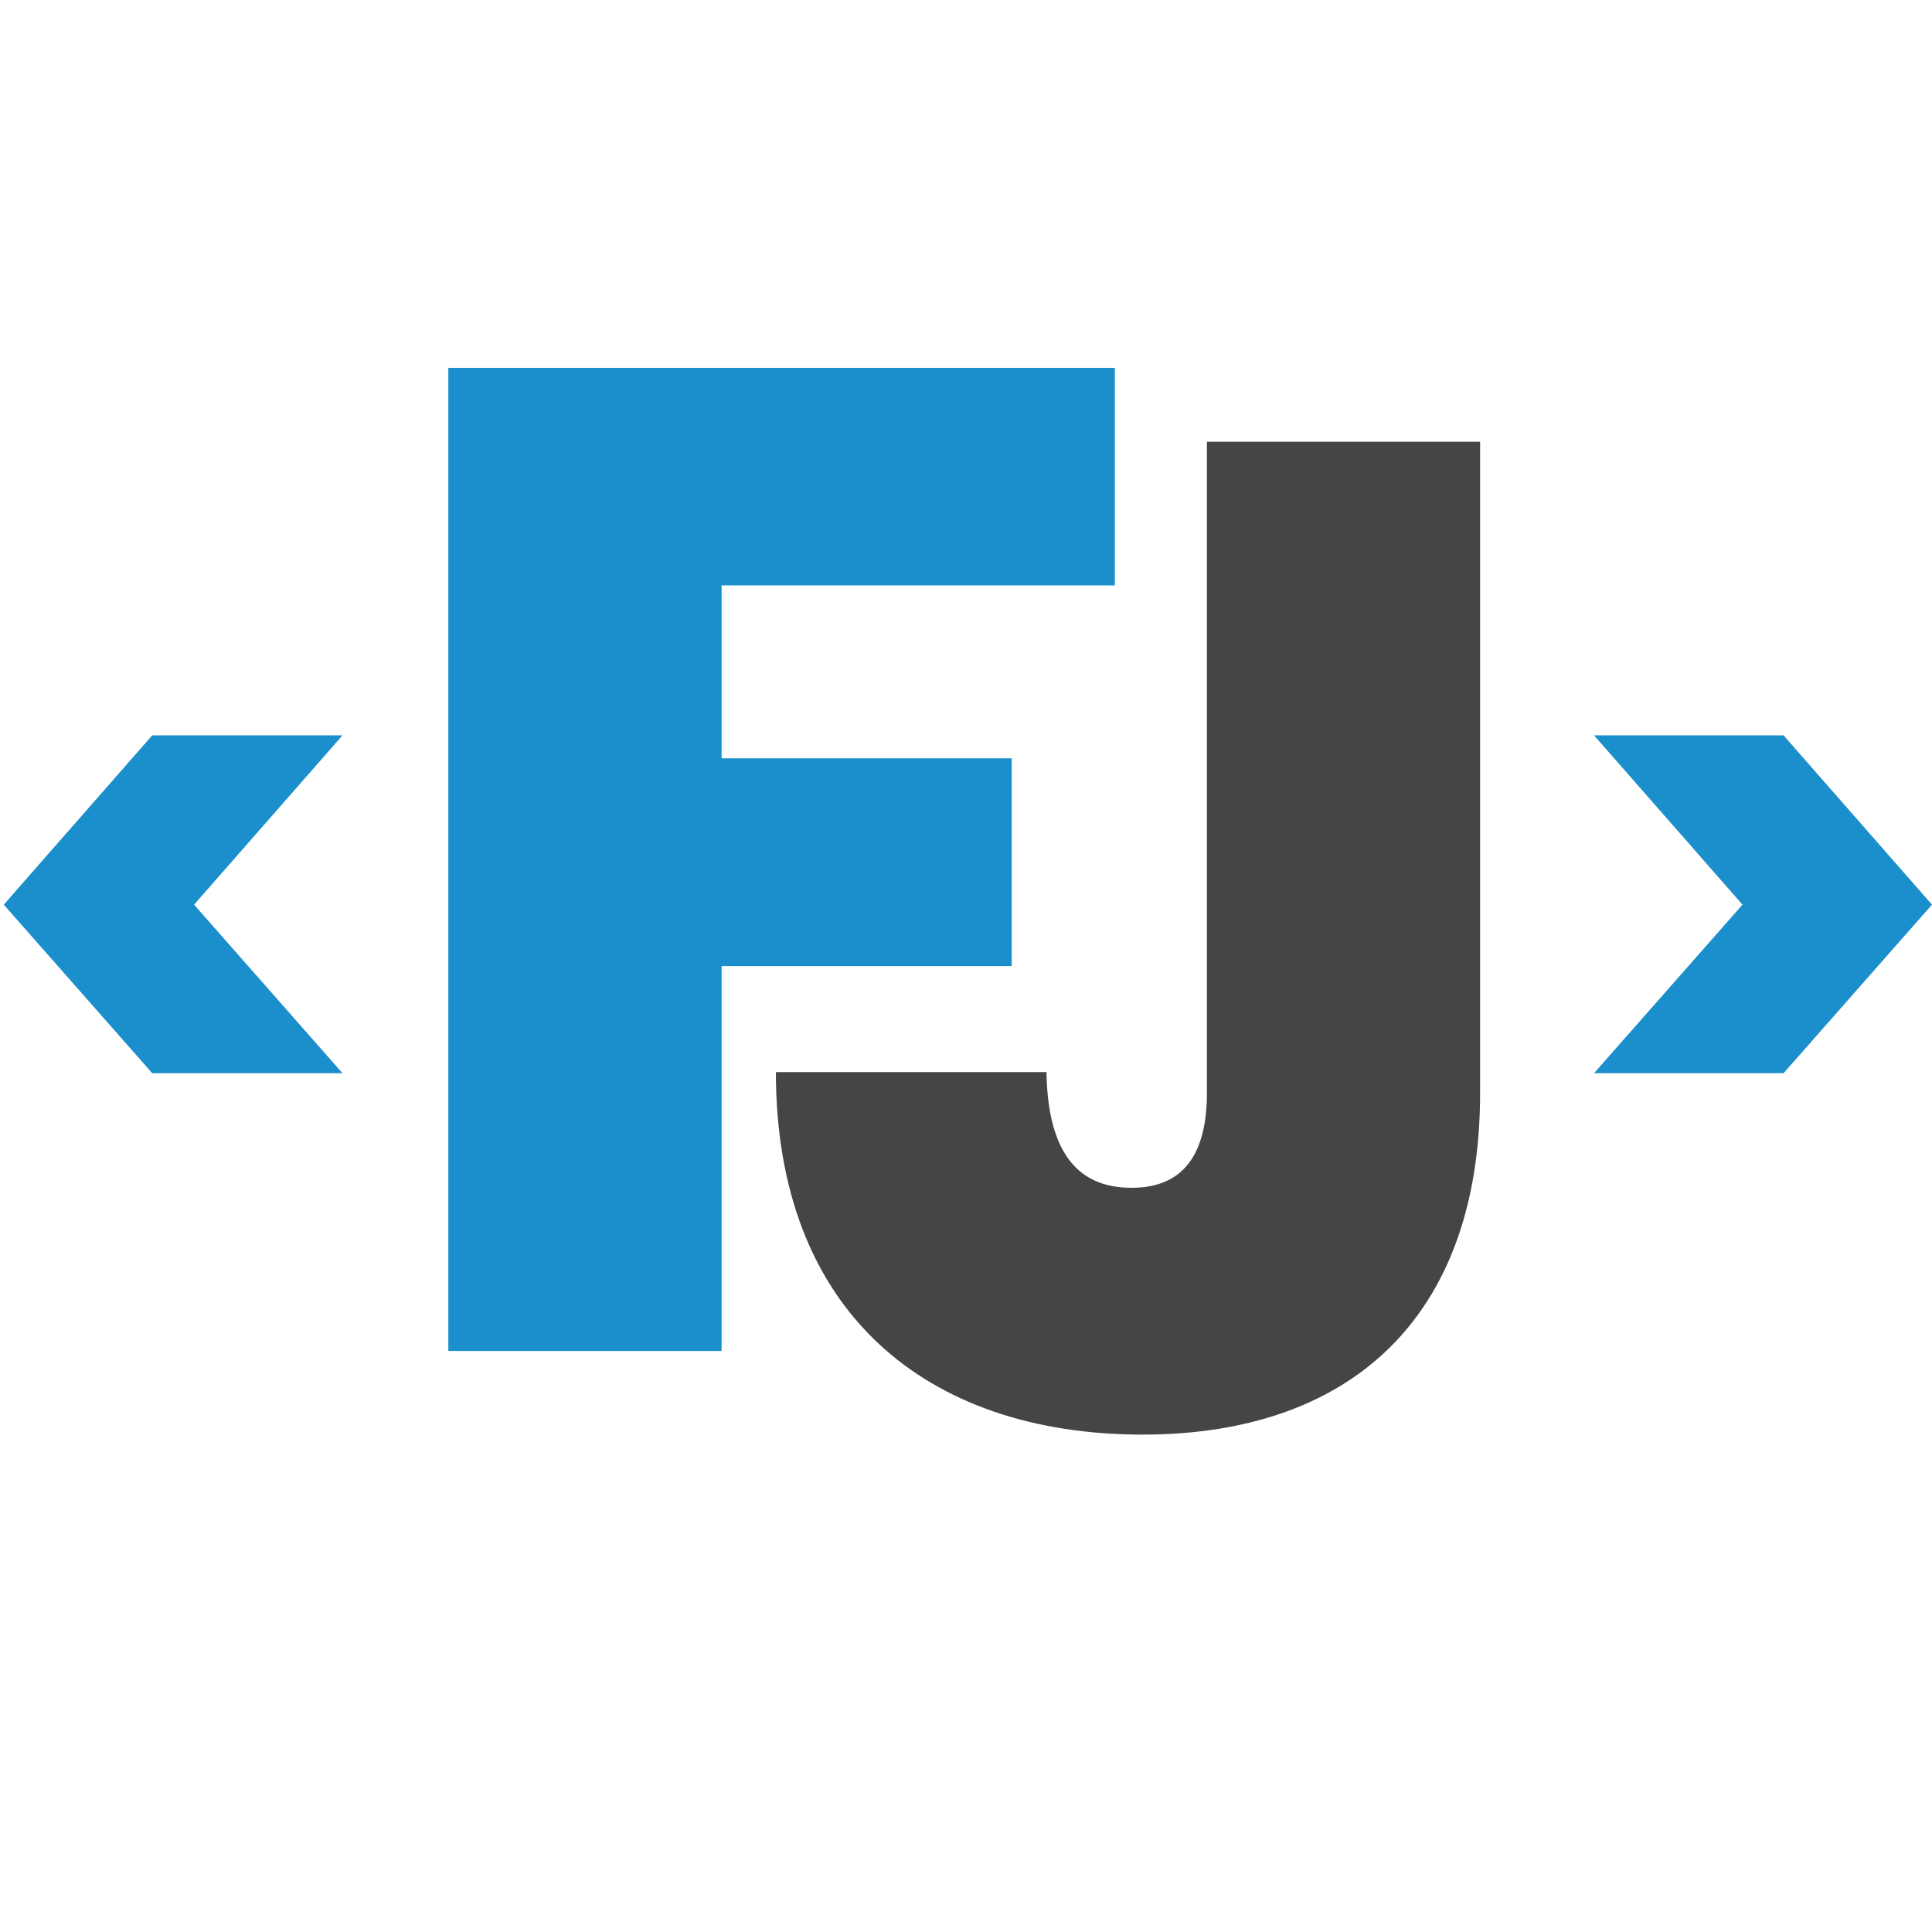
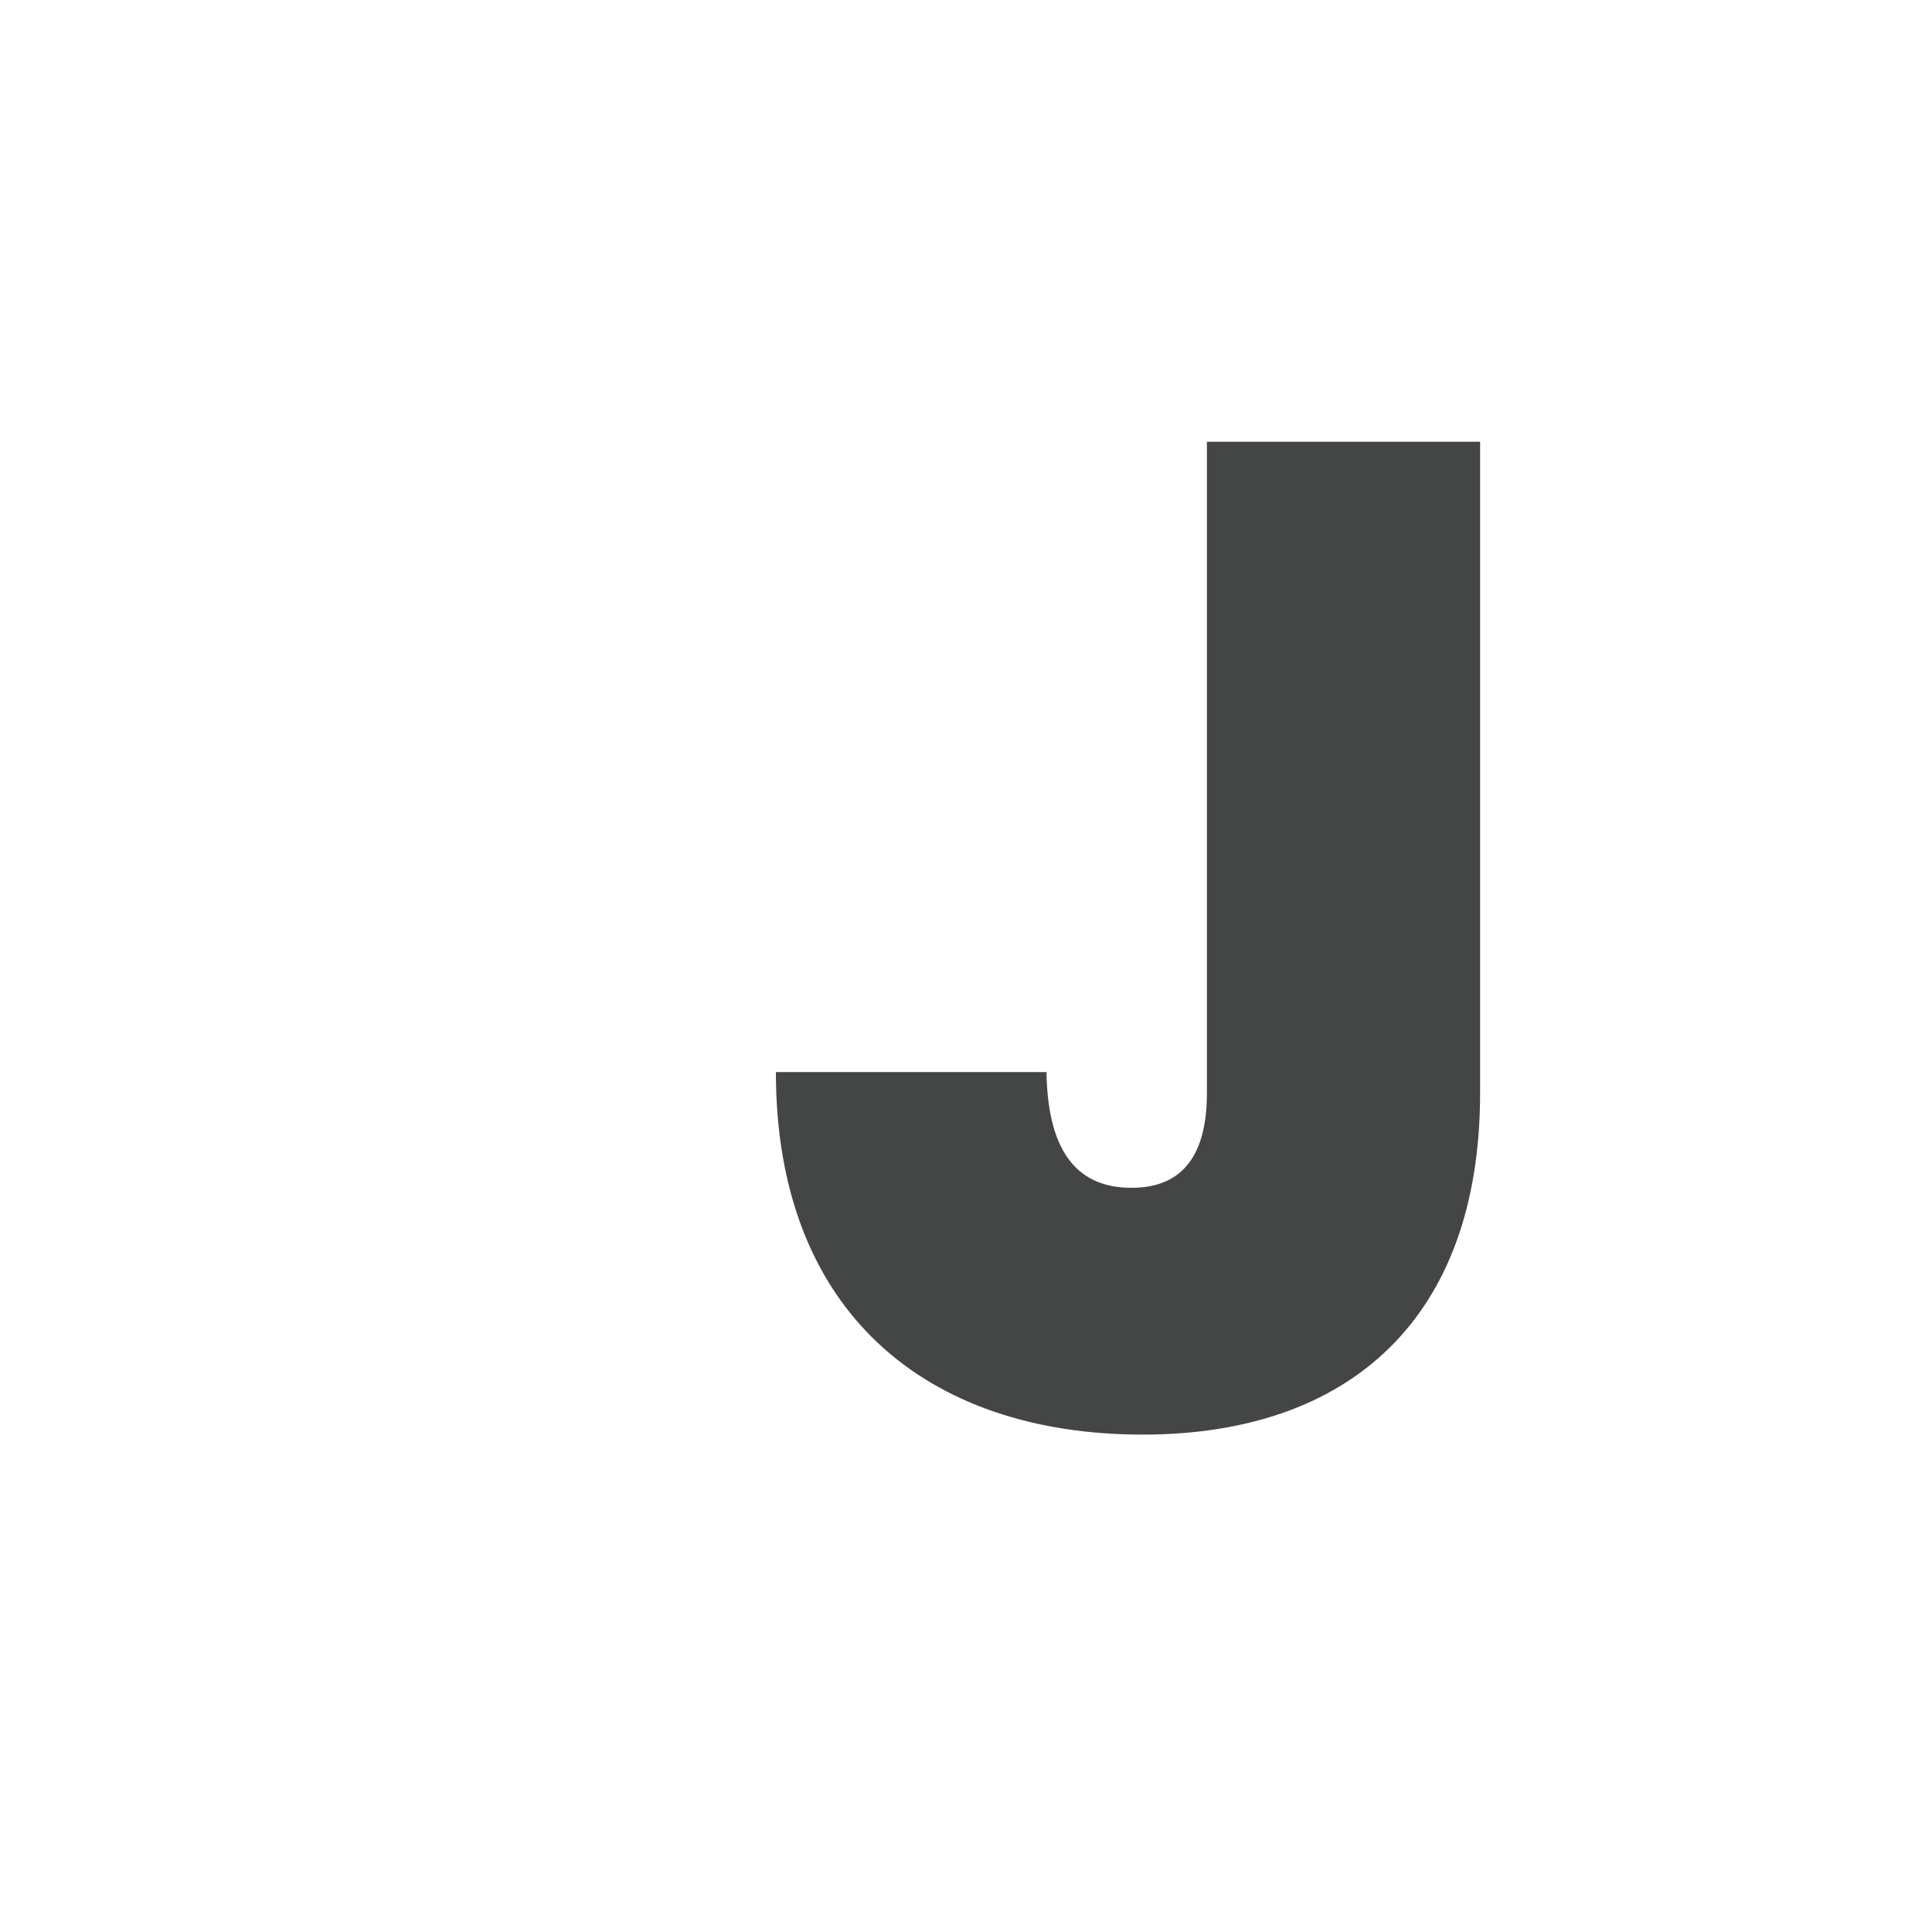
<svg xmlns="http://www.w3.org/2000/svg" version="1.1" id="Layer_1" x="0px" y="0px" viewBox="0 0 200 200" style="enable-background:new 0 0 200 200;" xml:space="preserve">
  <style type="text/css">
	.st0{fill:#1B8FCB;}
	.st1{fill:#444545;}
</style>
  <g>
-     <path class="st0" d="M46.41,38.08h69V60.6H74.7v17.9h30.03v21.51H74.7v39.84H46.41V38.08z" />
-   </g>
+     </g>
  <g>
    <path class="st1" d="M124.93,45.73h28.29v67.41c0,23.39-13.57,35.37-34.93,35.37c-22.38,0-37.97-12.7-37.97-37.53h28.01   c0.14,8.81,3.61,11.98,8.81,11.98c4.76,0,7.8-2.74,7.8-9.82V45.73z" />
  </g>
  <g>
-     <path class="st0" d="M35.46,111.1h-19.7L0.39,93.65l15.37-17.53h19.7L20.09,93.65L35.46,111.1z" />
-     <path class="st0" d="M180.38,93.65l-15.37-17.53h19.62L200,93.65l-15.37,17.45h-19.62L180.38,93.65z" />
-   </g>
+     </g>
</svg>